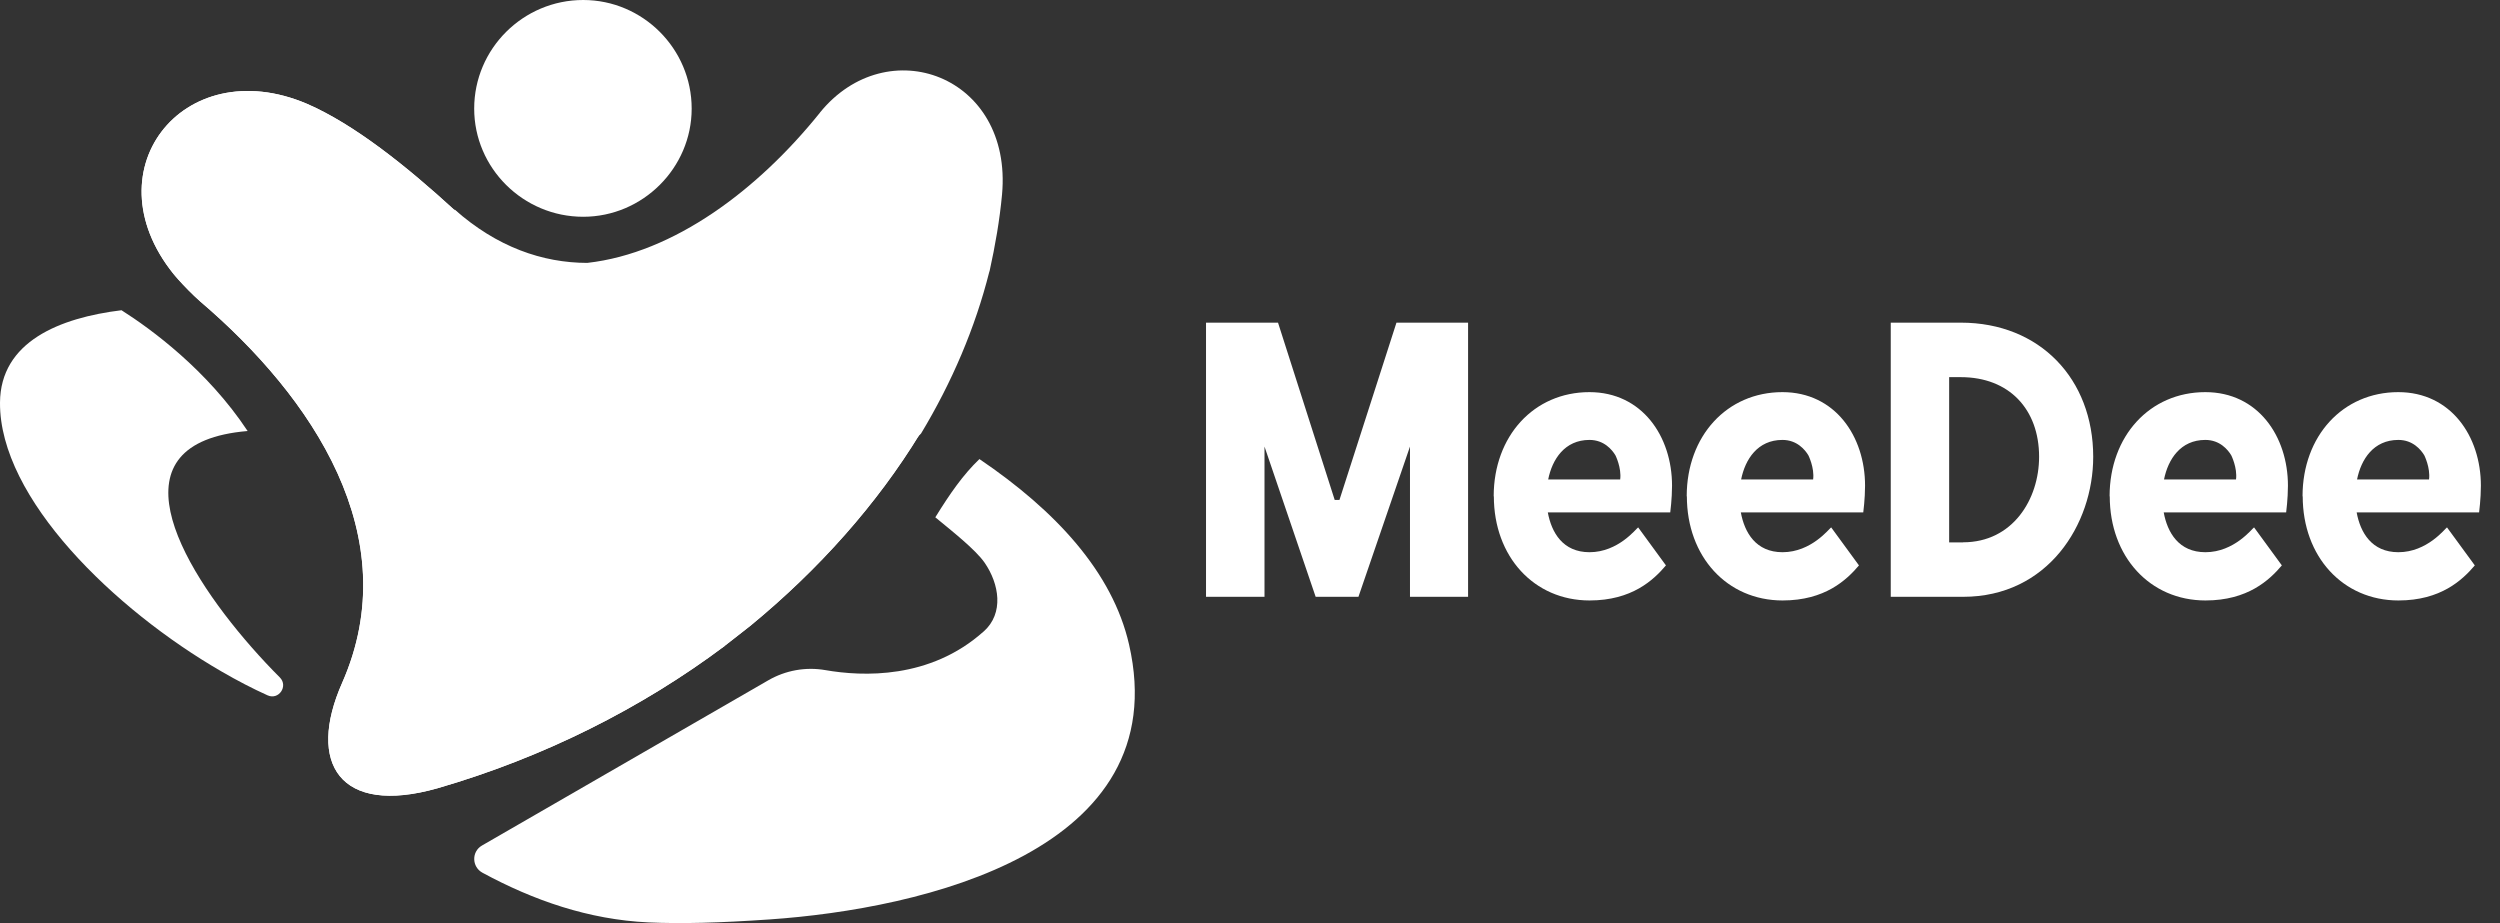
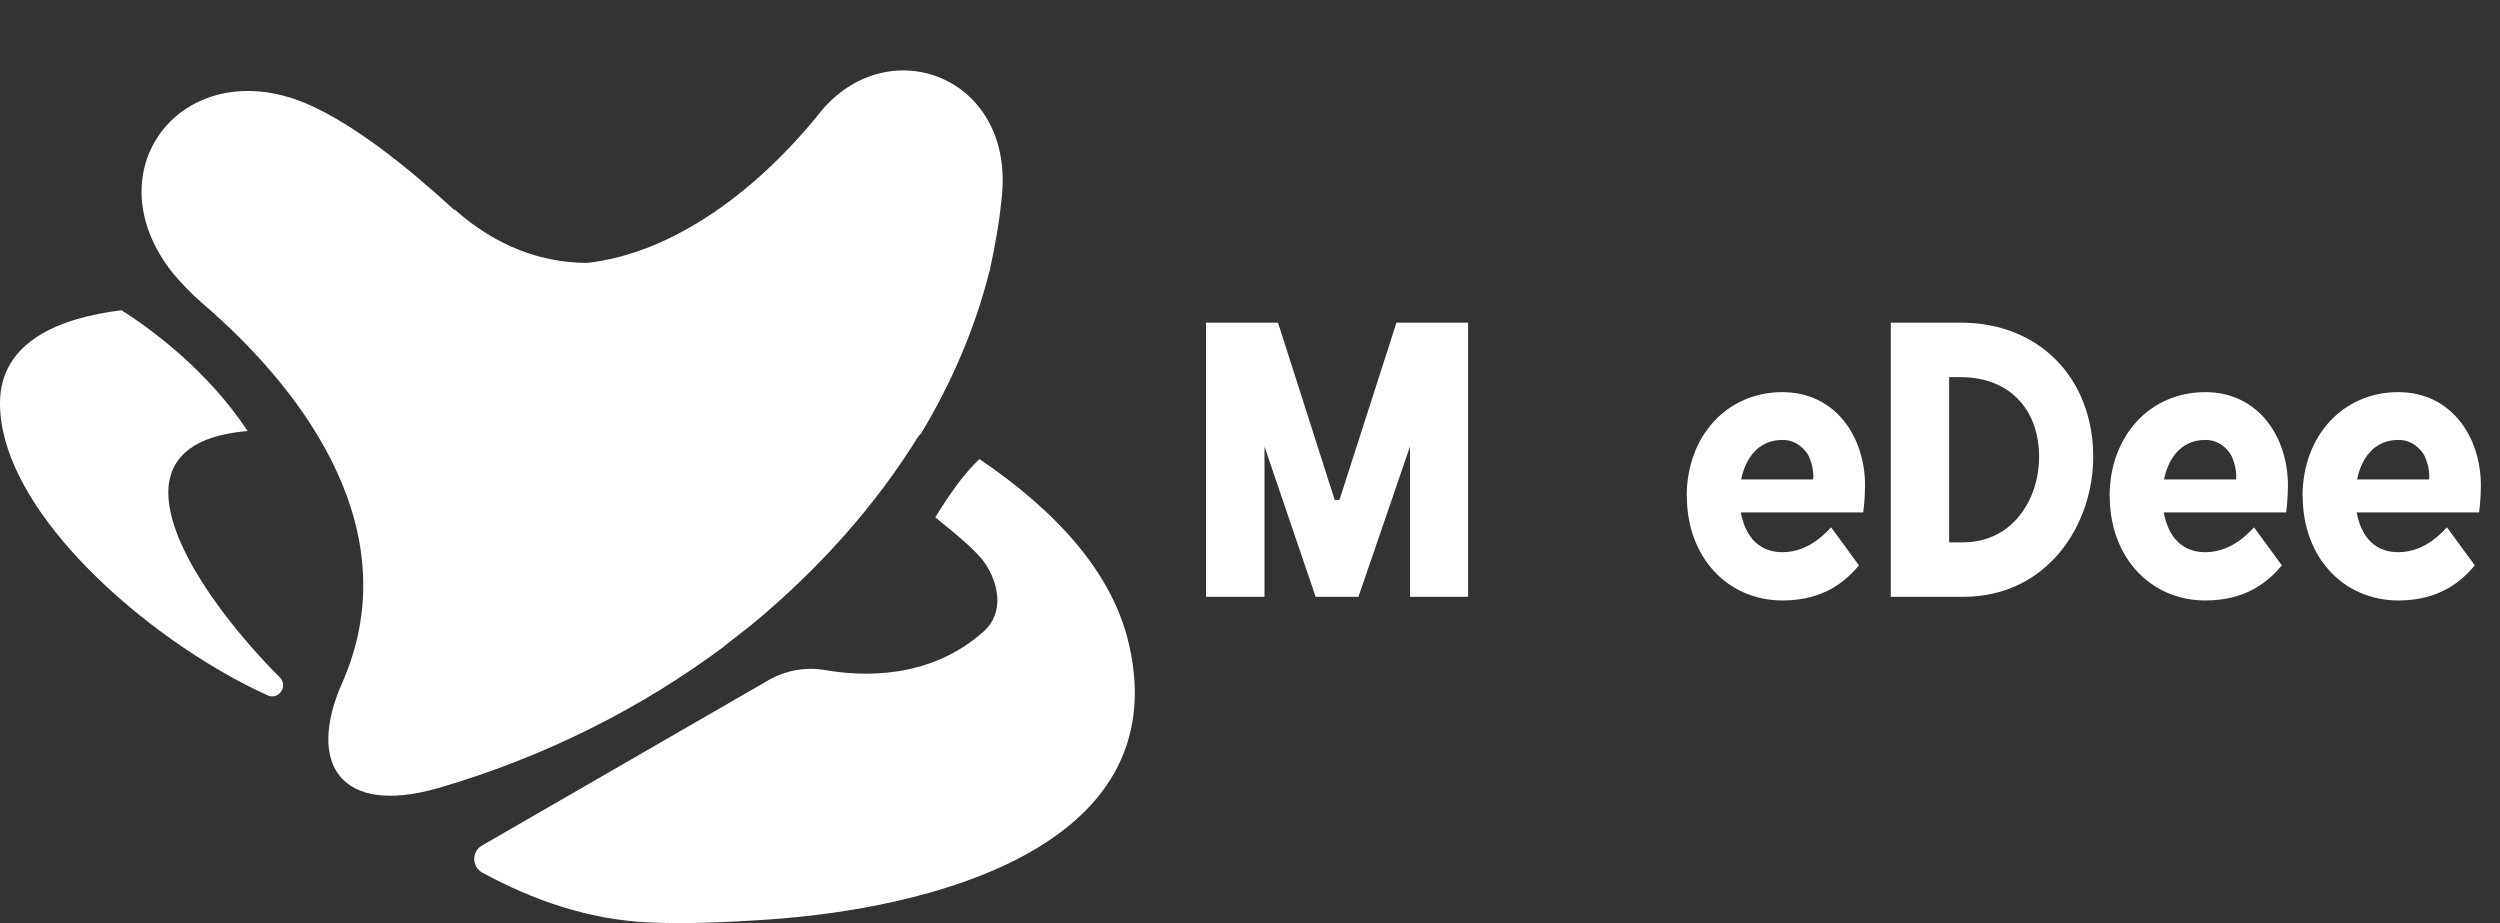
<svg xmlns="http://www.w3.org/2000/svg" width="130" height="48" viewBox="0 0 130 48" fill="none">
  <rect x="0" y="0" width="130" height="48" fill="#333333" stroke="none" />
  <g clip-path="url(#clip0_255_3178)">
    <path fill-rule="evenodd" clip-rule="evenodd" d="M42.634 5.863C39.426 9.855 35.061 13.16 30.538 13.671C28.219 13.667 25.84 12.851 23.631 10.886C24.475 15.166 27.764 17.89 29.685 19.799C31.606 21.707 34.362 24.099 36.941 25.349C40.242 26.949 44.103 26.32 47.892 22.547C49.508 19.868 50.714 17.029 51.441 14.143C51.449 14.122 51.457 14.106 51.461 14.086C51.753 12.758 51.981 11.459 52.106 10.115C52.671 3.918 46.13 1.539 42.63 5.863H42.634Z" fill="white" />
-     <path fill-rule="evenodd" clip-rule="evenodd" d="M13.766 14.747C22.13 16.116 22.845 35.398 37.69 33.575C38.128 33.242 38.571 32.881 39.009 32.544C33.852 27.176 24.985 9.855 15.227 7.353C11.041 6.233 5.629 10.025 9.242 14.495C10.911 13.781 11.971 14.479 13.762 14.743L13.766 14.747Z" fill="white" />
+     <path fill-rule="evenodd" clip-rule="evenodd" d="M13.766 14.747C22.13 16.116 22.845 35.398 37.69 33.575C38.128 33.242 38.571 32.881 39.009 32.544C33.852 27.176 24.985 9.855 15.227 7.353C11.041 6.233 5.629 10.025 9.242 14.495C10.911 13.781 11.971 14.479 13.762 14.743L13.766 14.747" fill="white" />
    <path fill-rule="evenodd" clip-rule="evenodd" d="M14.447 8.628C24.236 11.134 28.914 30.956 39.008 32.548C42.581 29.613 45.602 26.214 47.836 22.555C44.843 24.988 40.697 24.431 37.429 22.868C34.822 21.617 32.503 19.644 30.554 17.74C26.75 13.968 20.846 7.528 15.974 5.404C9.473 2.623 4.499 9.018 9.237 14.504C6.541 10.935 10.37 7.581 14.439 8.628H14.447Z" fill="white" />
    <path fill-rule="evenodd" clip-rule="evenodd" d="M37.689 33.58C25.849 31.878 22.276 13.911 13.916 12.547C12.125 12.279 10.103 12.774 9.246 14.504C9.587 14.882 9.985 15.296 10.42 15.681C16.242 20.647 21.155 27.899 17.793 35.512C15.95 39.678 17.659 42.435 22.751 40.99C28.265 39.394 33.369 36.824 37.693 33.584L37.689 33.58Z" fill="white" />
-     <path fill-rule="evenodd" clip-rule="evenodd" d="M37.433 22.868C34.826 21.617 32.507 19.644 30.558 17.74C26.754 13.968 20.85 7.528 15.977 5.404C9.477 2.623 4.503 9.018 9.241 14.504C9.582 14.881 9.98 15.296 10.415 15.681C16.237 20.647 21.15 27.899 17.788 35.512C15.945 39.678 17.654 42.435 22.746 40.99C28.26 39.394 33.364 36.824 37.688 33.584C38.127 33.251 38.569 32.889 39.008 32.552C42.581 29.616 45.602 26.218 47.835 22.56C44.843 24.992 40.697 24.436 37.428 22.872L37.433 22.868Z" fill="white" />
-     <path fill-rule="evenodd" clip-rule="evenodd" d="M30.326 0C33.425 0 35.967 2.534 35.967 5.648C35.967 8.734 33.42 11.272 30.326 11.272C27.204 11.272 24.658 8.738 24.658 5.648C24.658 2.534 27.204 0 30.326 0Z" fill="white" />
    <path d="M51.149 32.84C52.221 31.886 51.957 30.36 51.202 29.263C50.723 28.569 49.44 27.566 48.636 26.9C49.407 25.658 50.069 24.699 50.93 23.871C54.897 26.559 57.849 29.751 58.71 33.511C61.17 44.254 47.929 47.267 40.012 47.811C37.405 47.99 35.44 48.043 33.718 47.965C30.608 47.819 27.745 46.821 25.09 45.383C24.529 45.079 24.513 44.283 25.065 43.966L39.947 35.378C40.844 34.858 41.896 34.668 42.919 34.846C44.852 35.183 48.36 35.33 51.145 32.84H51.149Z" fill="white" />
    <path d="M13.079 33.653C9.229 29.263 5.754 23.015 12.876 22.413C10.776 19.238 7.845 17.102 6.318 16.132C3.102 16.526 0.02 17.764 0 20.94C-0.028 25.918 5.957 31.704 11.524 34.92C12.336 35.391 13.14 35.809 13.915 36.158C14.496 36.418 14.999 35.679 14.553 35.228C14.069 34.745 13.57 34.213 13.079 33.653Z" fill="white" />
    <path d="M62.713 16.778H66.457L69.404 25.995H69.652L72.616 16.778H76.34V31.034H73.319V23.221L70.639 31.034H68.414L65.754 23.221V31.034H62.713V16.778Z" fill="white" />
-     <path d="M77.672 25.808C77.672 22.673 79.763 20.391 82.65 20.391C85.387 20.391 86.946 22.689 86.946 25.256C86.946 25.942 86.853 26.644 86.853 26.644H80.486C80.677 27.688 81.265 28.715 82.654 28.715C84.156 28.715 85.086 27.481 85.184 27.424L86.629 29.401C85.984 30.161 84.863 31.224 82.658 31.224C79.767 31.224 77.68 28.943 77.68 25.808H77.672ZM80.506 24.931H84.25C84.327 24.322 84.002 23.676 84.002 23.676C83.832 23.392 83.413 22.876 82.654 22.876C81.363 22.876 80.717 23.883 80.506 24.931Z" fill="white" />
    <path d="M87.709 25.808C87.709 22.673 89.8 20.391 92.687 20.391C95.424 20.391 96.983 22.689 96.983 25.256C96.983 25.942 96.89 26.644 96.89 26.644H90.523C90.714 27.688 91.302 28.715 92.691 28.715C94.194 28.715 95.123 27.481 95.221 27.424L96.666 29.401C96.021 30.161 94.9 31.224 92.695 31.224C89.804 31.224 87.717 28.943 87.717 25.808H87.709ZM90.539 24.931H94.283C94.36 24.322 94.035 23.676 94.035 23.676C93.865 23.392 93.446 22.876 92.687 22.876C91.396 22.876 90.75 23.883 90.539 24.931Z" fill="white" />
    <path d="M98.314 16.778H101.965C106.07 16.778 108.847 19.705 108.847 23.753C108.847 27.29 106.472 31.034 102.083 31.034H98.319V16.778H98.314ZM102.078 28.2C104.665 28.2 106.033 25.958 106.033 23.753C106.033 21.281 104.474 19.612 101.965 19.612H101.356V28.204H102.078V28.2Z" fill="white" />
    <path d="M109.699 25.808C109.699 22.673 111.79 20.391 114.677 20.391C117.414 20.391 118.973 22.689 118.973 25.256C118.973 25.942 118.88 26.644 118.88 26.644H112.513C112.704 27.688 113.293 28.715 114.681 28.715C116.184 28.715 117.114 27.481 117.211 27.424L118.656 29.401C118.011 30.161 116.89 31.224 114.685 31.224C111.794 31.224 109.707 28.943 109.707 25.808H109.699ZM112.529 24.931H116.273C116.35 24.322 116.025 23.676 116.025 23.676C115.855 23.392 115.437 22.876 114.677 22.876C113.386 22.876 112.741 23.883 112.529 24.931Z" fill="white" />
    <path d="M119.732 25.808C119.732 22.673 121.824 20.391 124.71 20.391C127.447 20.391 129.006 22.689 129.006 25.256C129.006 25.942 128.913 26.644 128.913 26.644H122.546C122.737 27.688 123.326 28.715 124.715 28.715C126.217 28.715 127.147 27.481 127.244 27.424L128.69 29.401C128.044 30.161 126.923 31.224 124.719 31.224C121.828 31.224 119.741 28.943 119.741 25.808H119.732ZM122.567 24.931H126.31C126.387 24.322 126.063 23.676 126.063 23.676C125.892 23.392 125.474 22.876 124.715 22.876C123.423 22.876 122.778 23.883 122.567 24.931Z" fill="white" />
  </g>
  <defs>
    <clipPath id="clip0_255_3178">
      <rect width="130" height="48" fill="white" />
    </clipPath>
  </defs>
</svg>